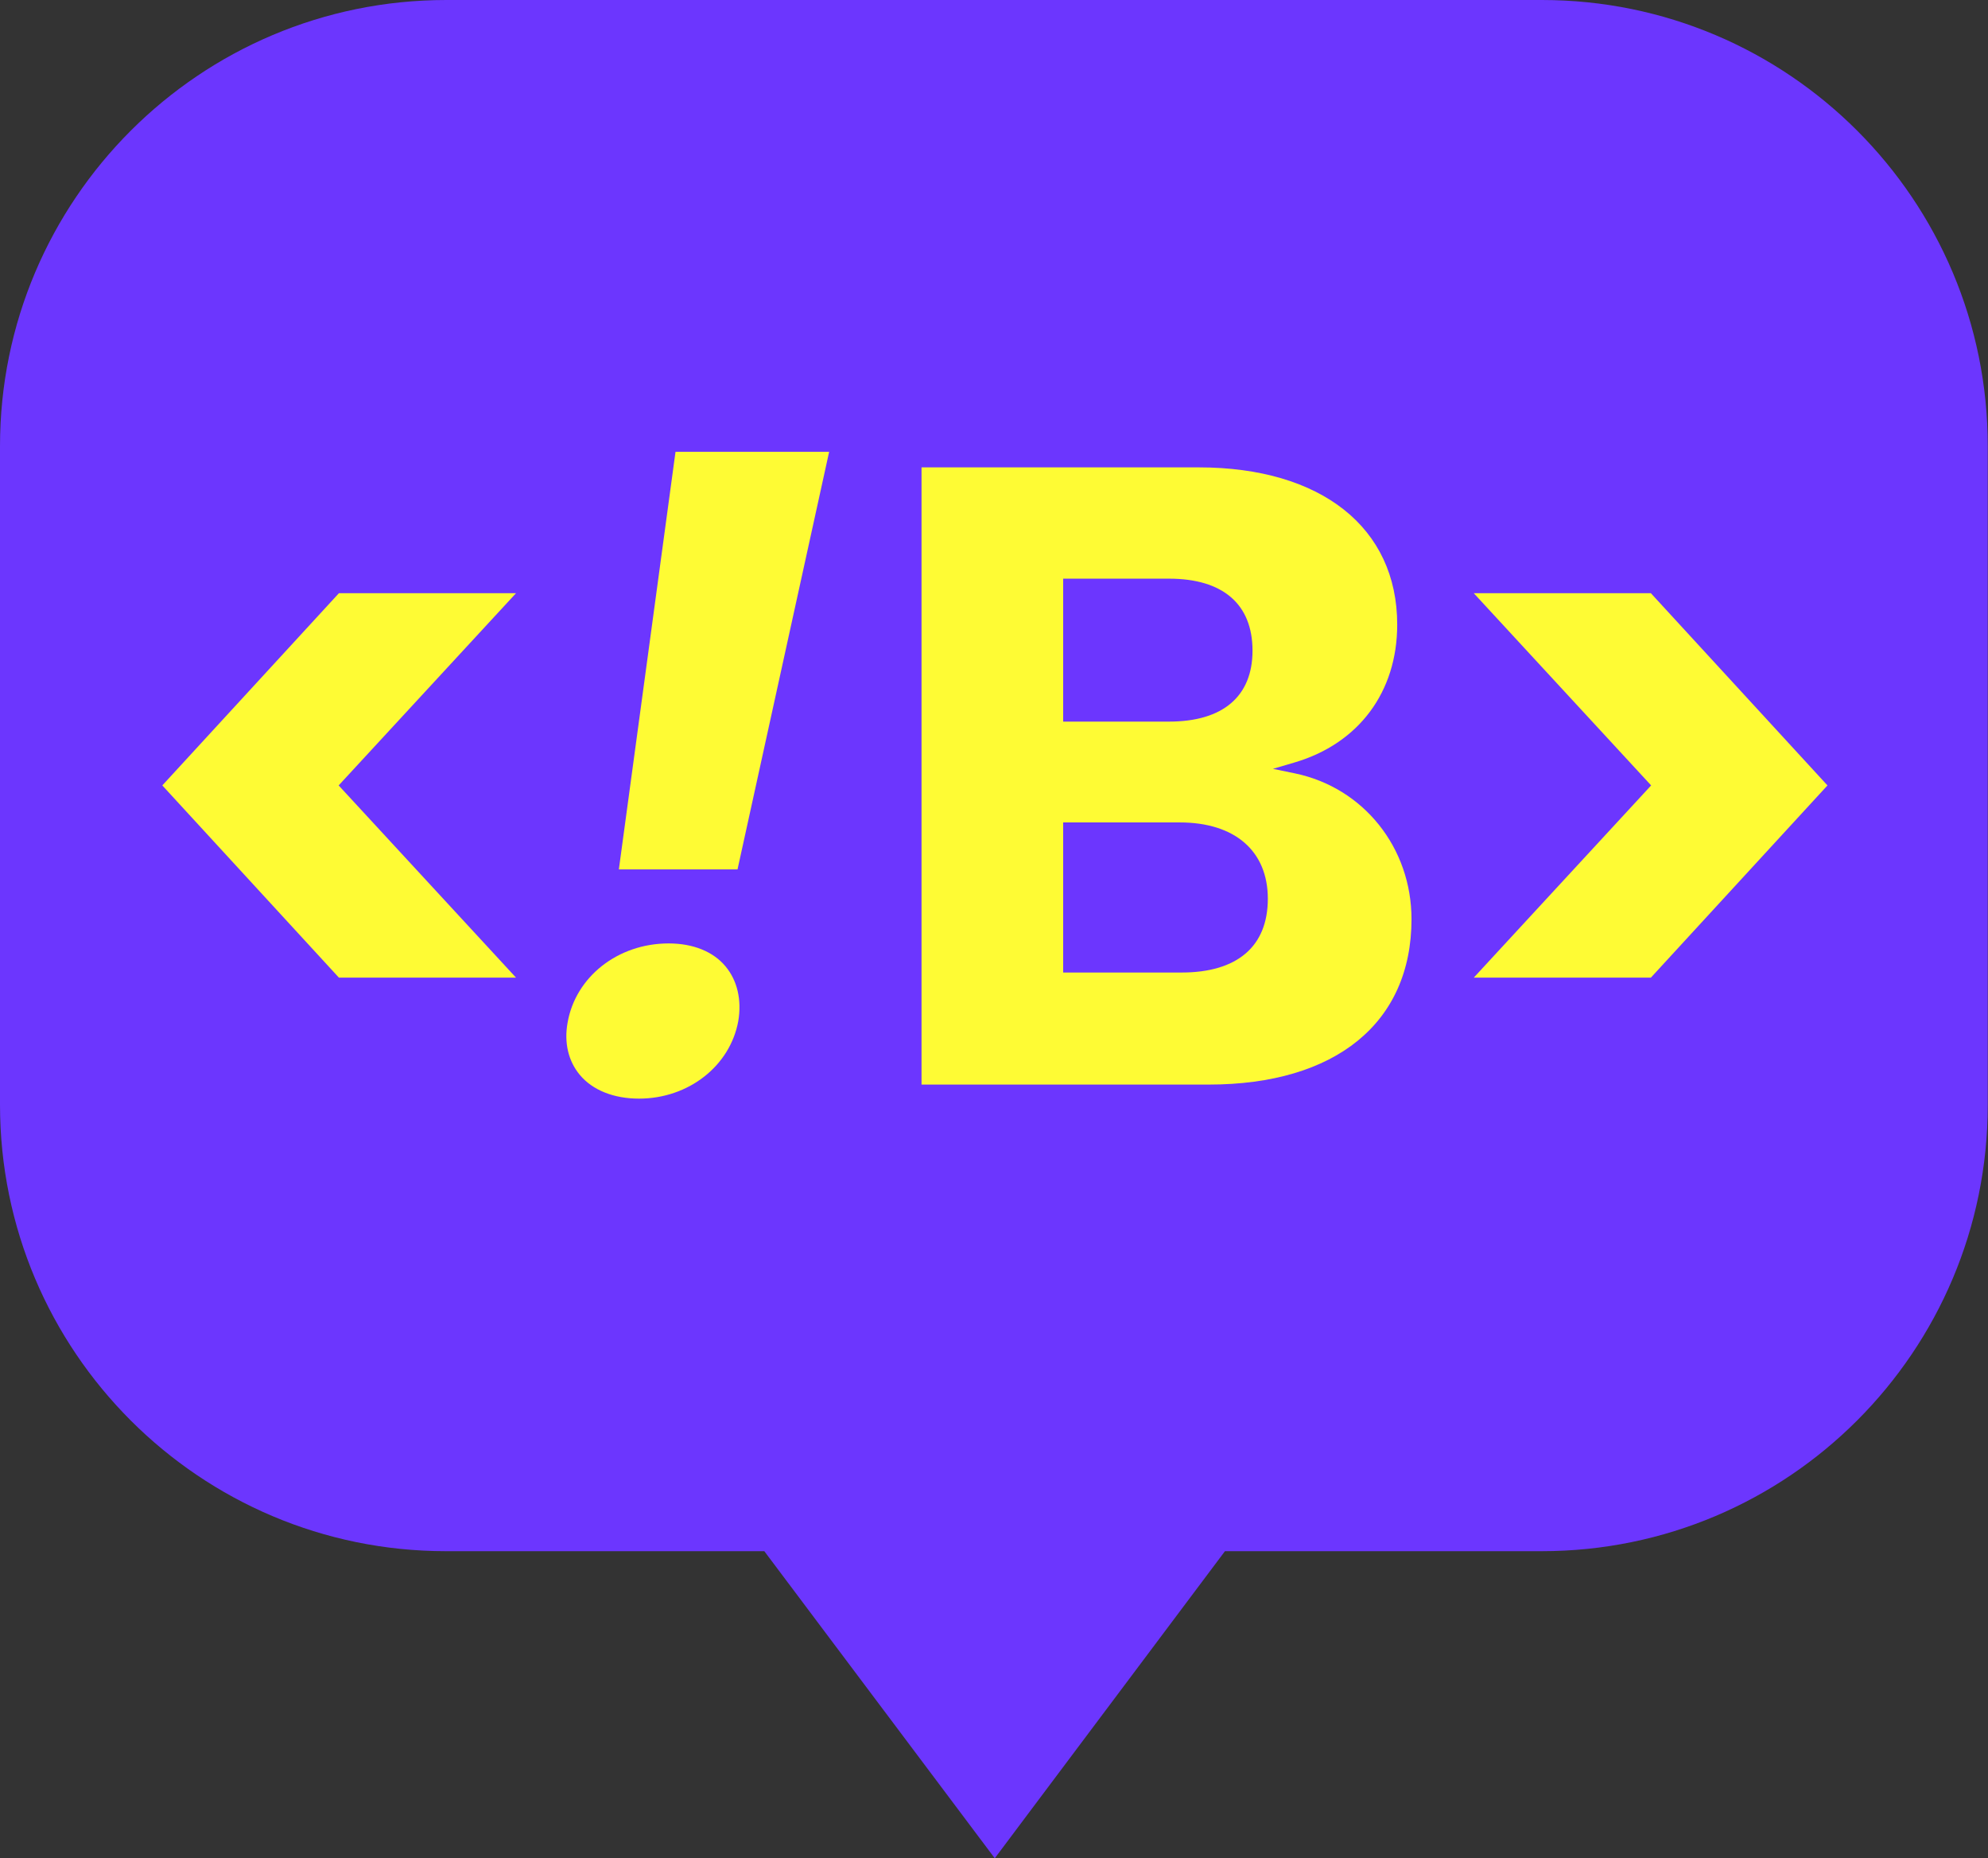
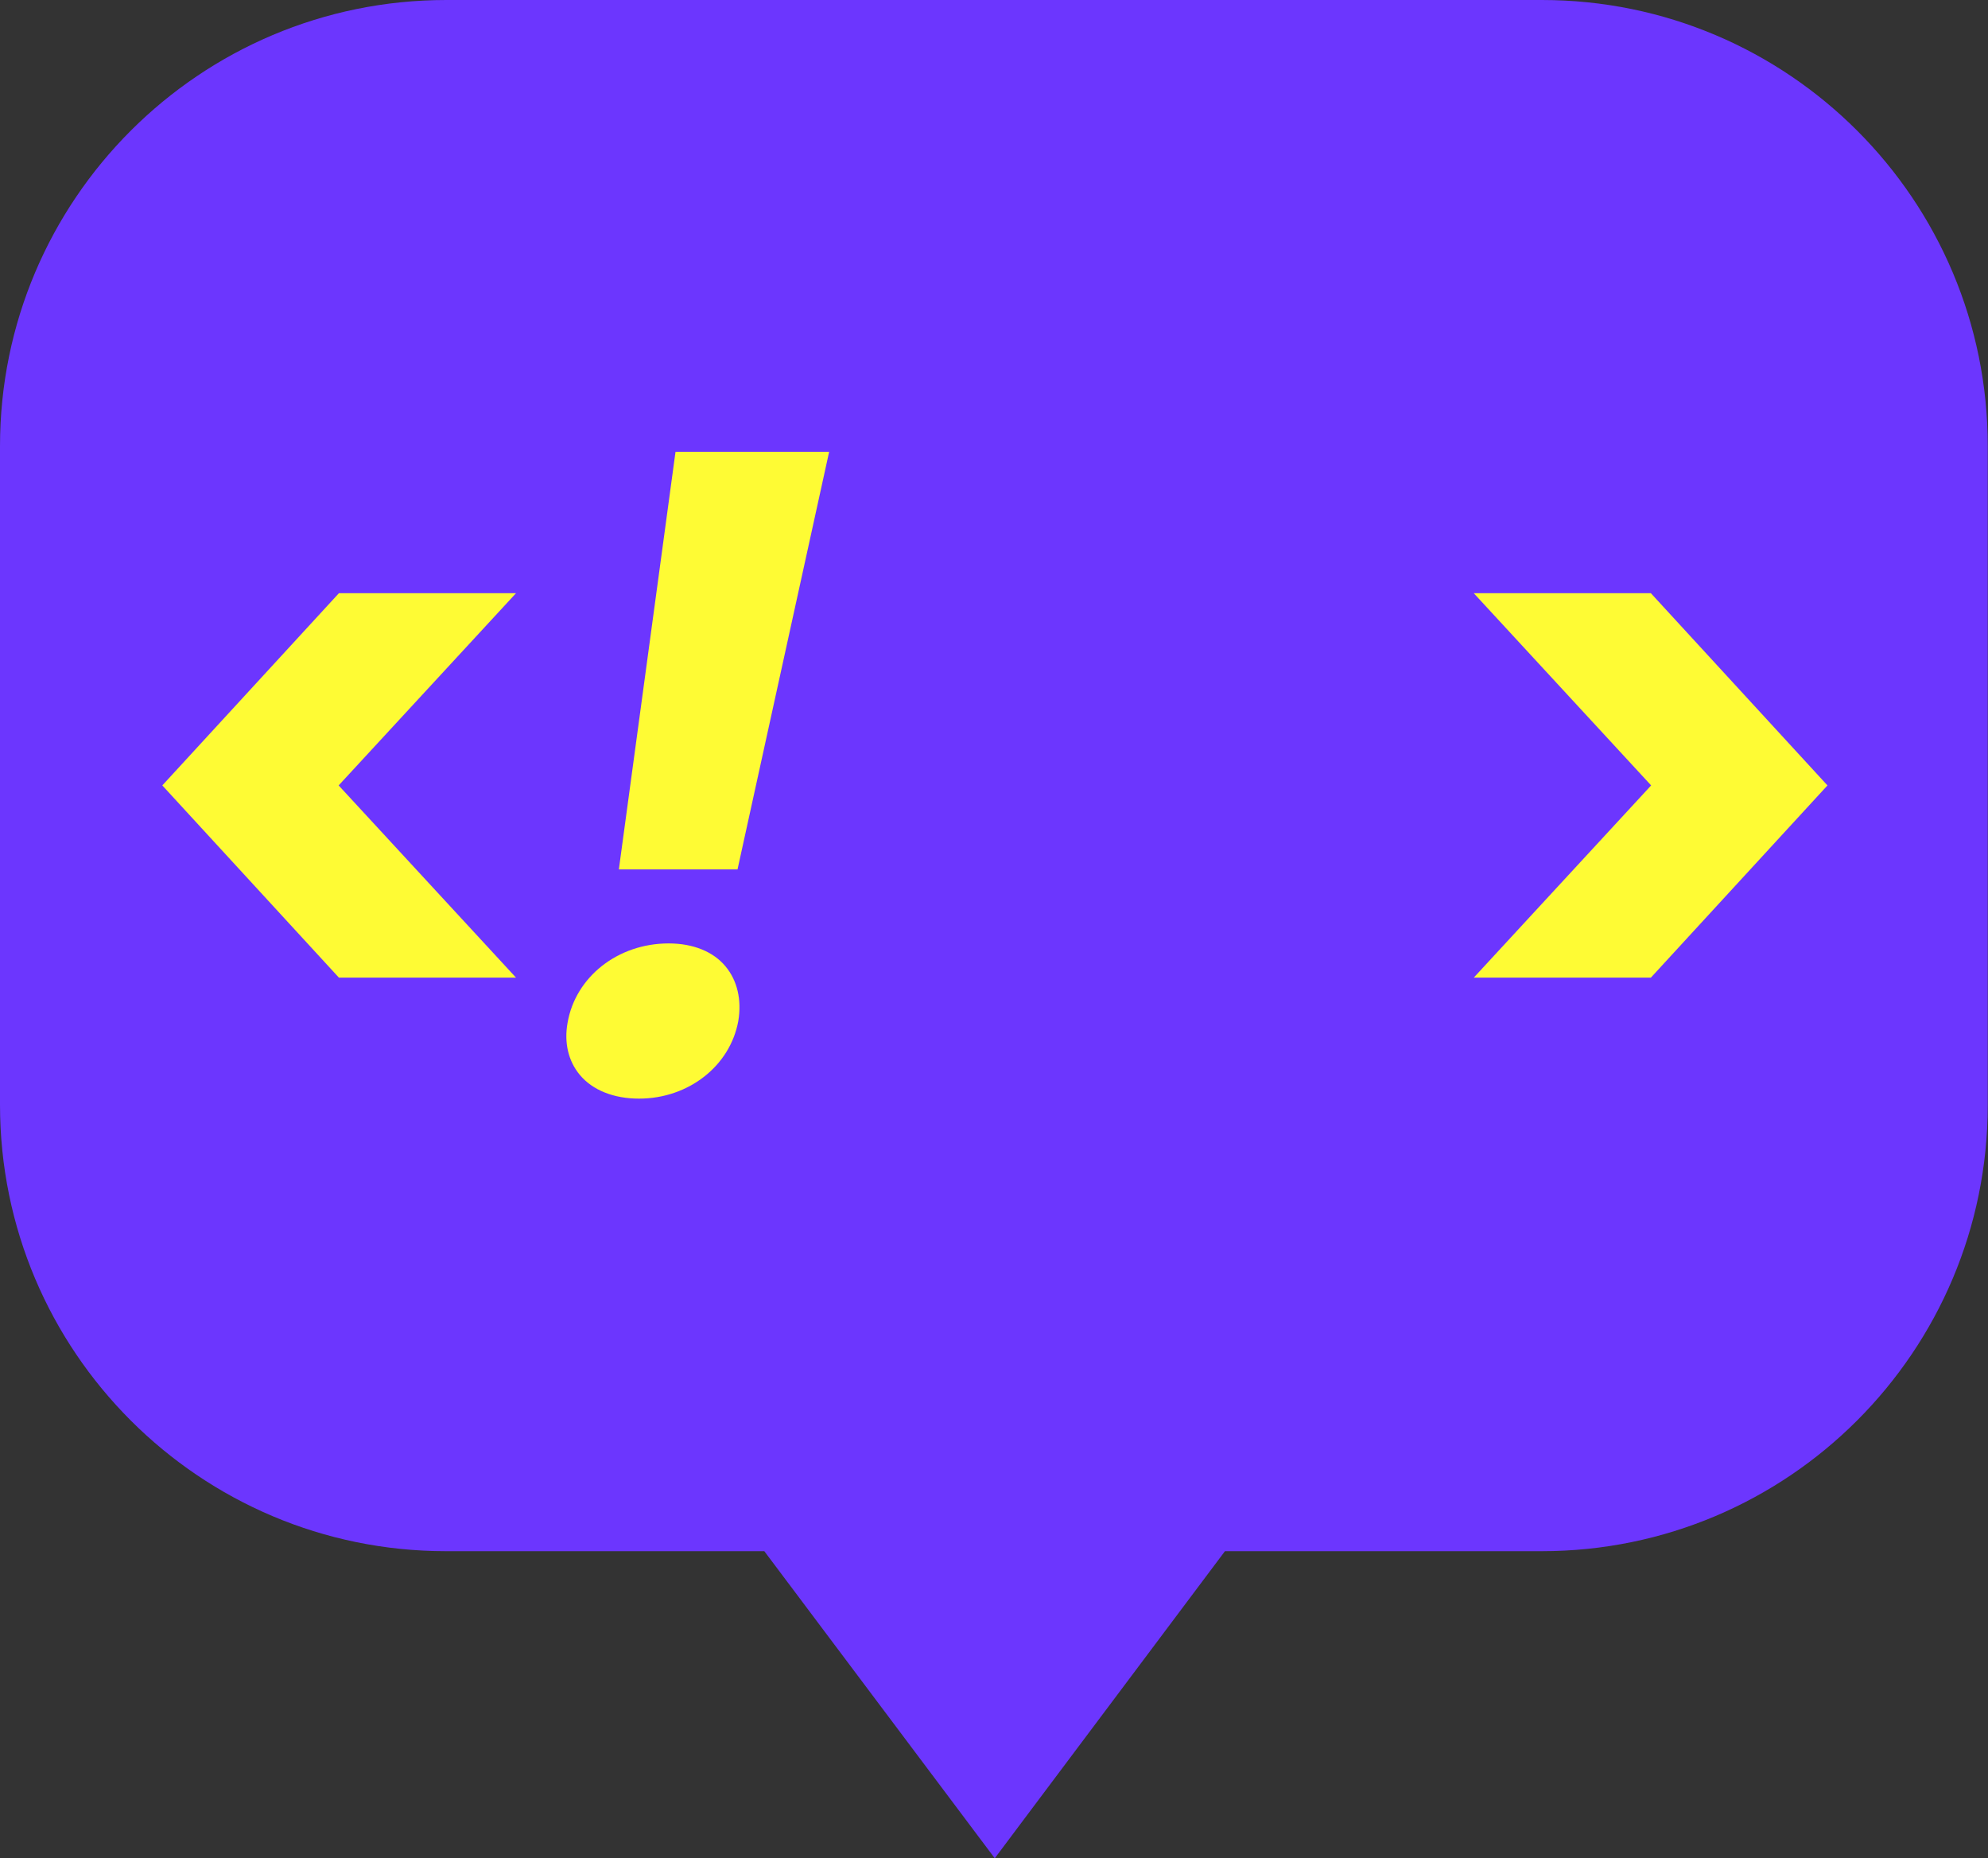
<svg xmlns="http://www.w3.org/2000/svg" version="1.1" id="Capa_1" x="0px" y="0px" viewBox="0 0 779 728" style="enable-background:new 0 0 779 728;" xml:space="preserve">
  <rect x="0" y="0" width="779" height="728" fill="#333333" stroke="none" />
  <style type="text/css">
	.st0{fill:#6C36FE;}
	.st1{fill:#FEFB34;}
</style>
  <g>
    <path class="st0" d="M604.2,0H174.9C78.3,0,0,78.3,0,174.8v258c0,96.6,78.3,174.9,174.8,174.9c0,0,0,0,0,0h124.7L389.8,728   l90.2-120.3h124.1c96.6,0,174.8-78.3,174.8-174.8v-258C779,78.3,700.7,0,604.2,0z" />
    <polygon class="st1" points="132.8,232.4 63.6,307.7 132.8,383 202.2,383 132.7,307.7 202.2,232.4  " />
    <polygon class="st1" points="289,340.6 324.9,177 264.7,177 242.5,340.6  " />
    <path class="st1" d="M262,369.6c-19.9,0-36.5,13.1-39.6,31.1c-1.4,7.8,0.3,15,4.8,20.4c5,6,13.3,9.3,23.2,9.3   c19.4,0,35.7-12.8,38.9-30.4c1.4-8.3-0.4-15.9-5-21.4C279.5,372.8,271.6,369.6,262,369.6z" />
-     <path class="st1" d="M507.5,303l-8.7-1.8l8.5-2.5c25.1-7.4,40.2-27.6,40.2-54c0-38-29.8-61.6-77.8-61.6H361.1v241.8h112.5   c49.8,0,79.5-24.2,79.5-64.8C553.1,332.1,534.3,308.6,507.5,303z M416.6,226.7h41.5c21.1,0,32.7,10,32.7,28.2   c0,17.9-11.6,27.8-32.7,27.8h-41.5V226.7z M463,381h-46.4v-58.8h45.7c21.6,0,34.5,11.2,34.5,29.9S484.8,381,463,381z" />
    <polygon class="st1" points="646.9,232.4 577.5,232.4 647,307.7 577.5,383 646.9,383 716.1,307.7  " />
  </g>
</svg>